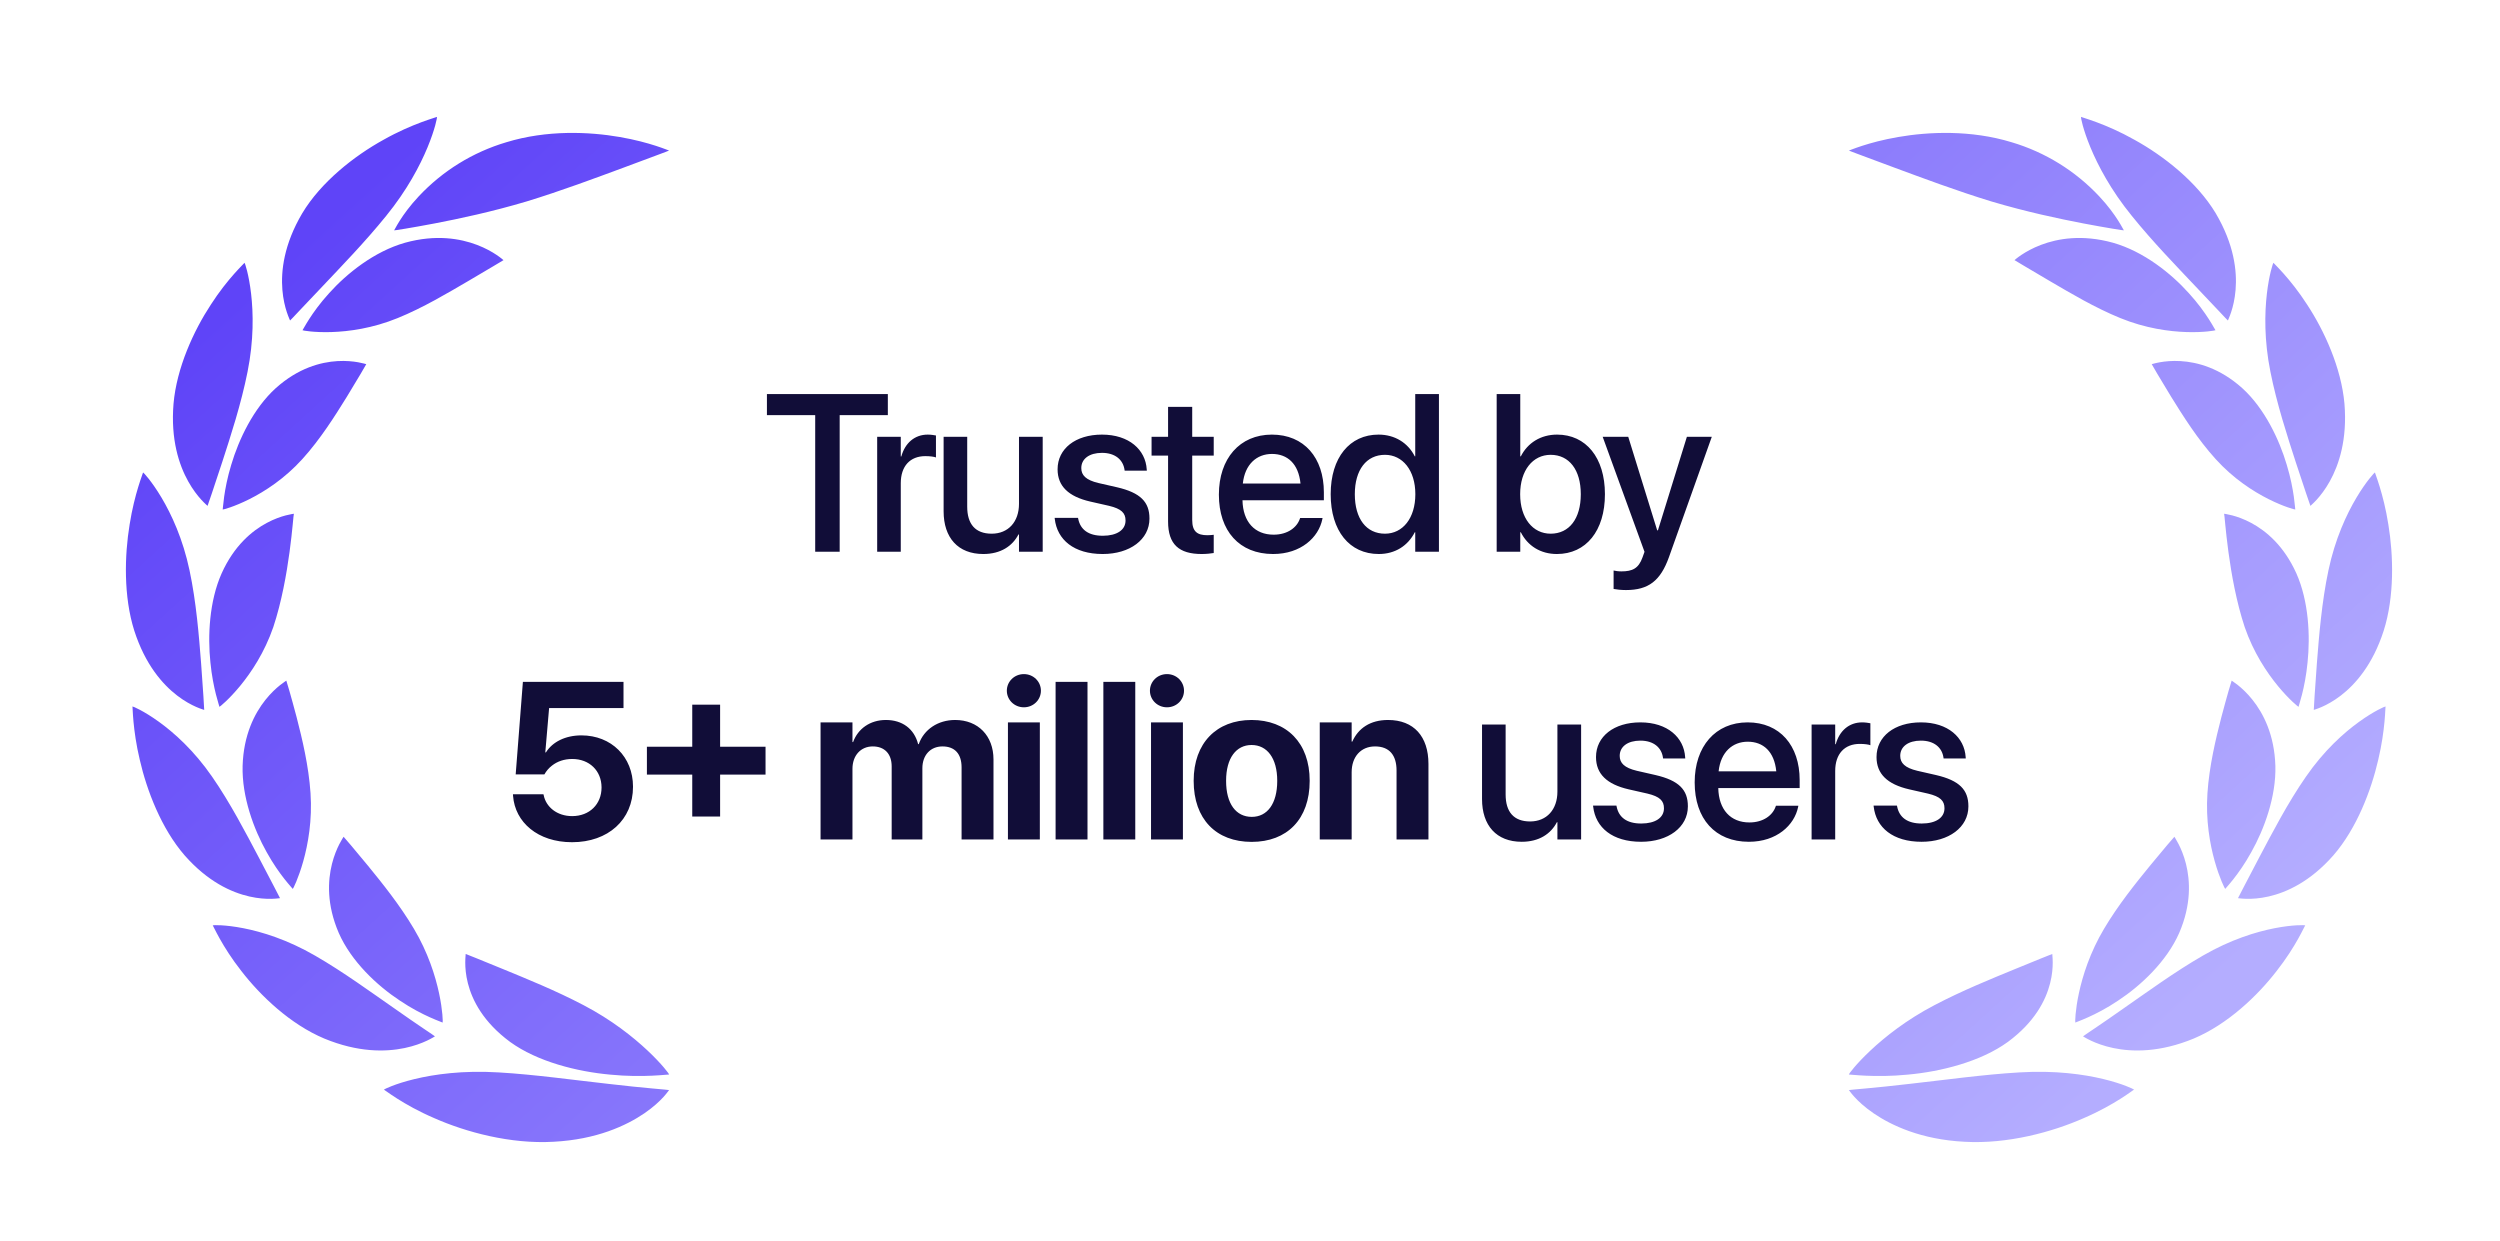
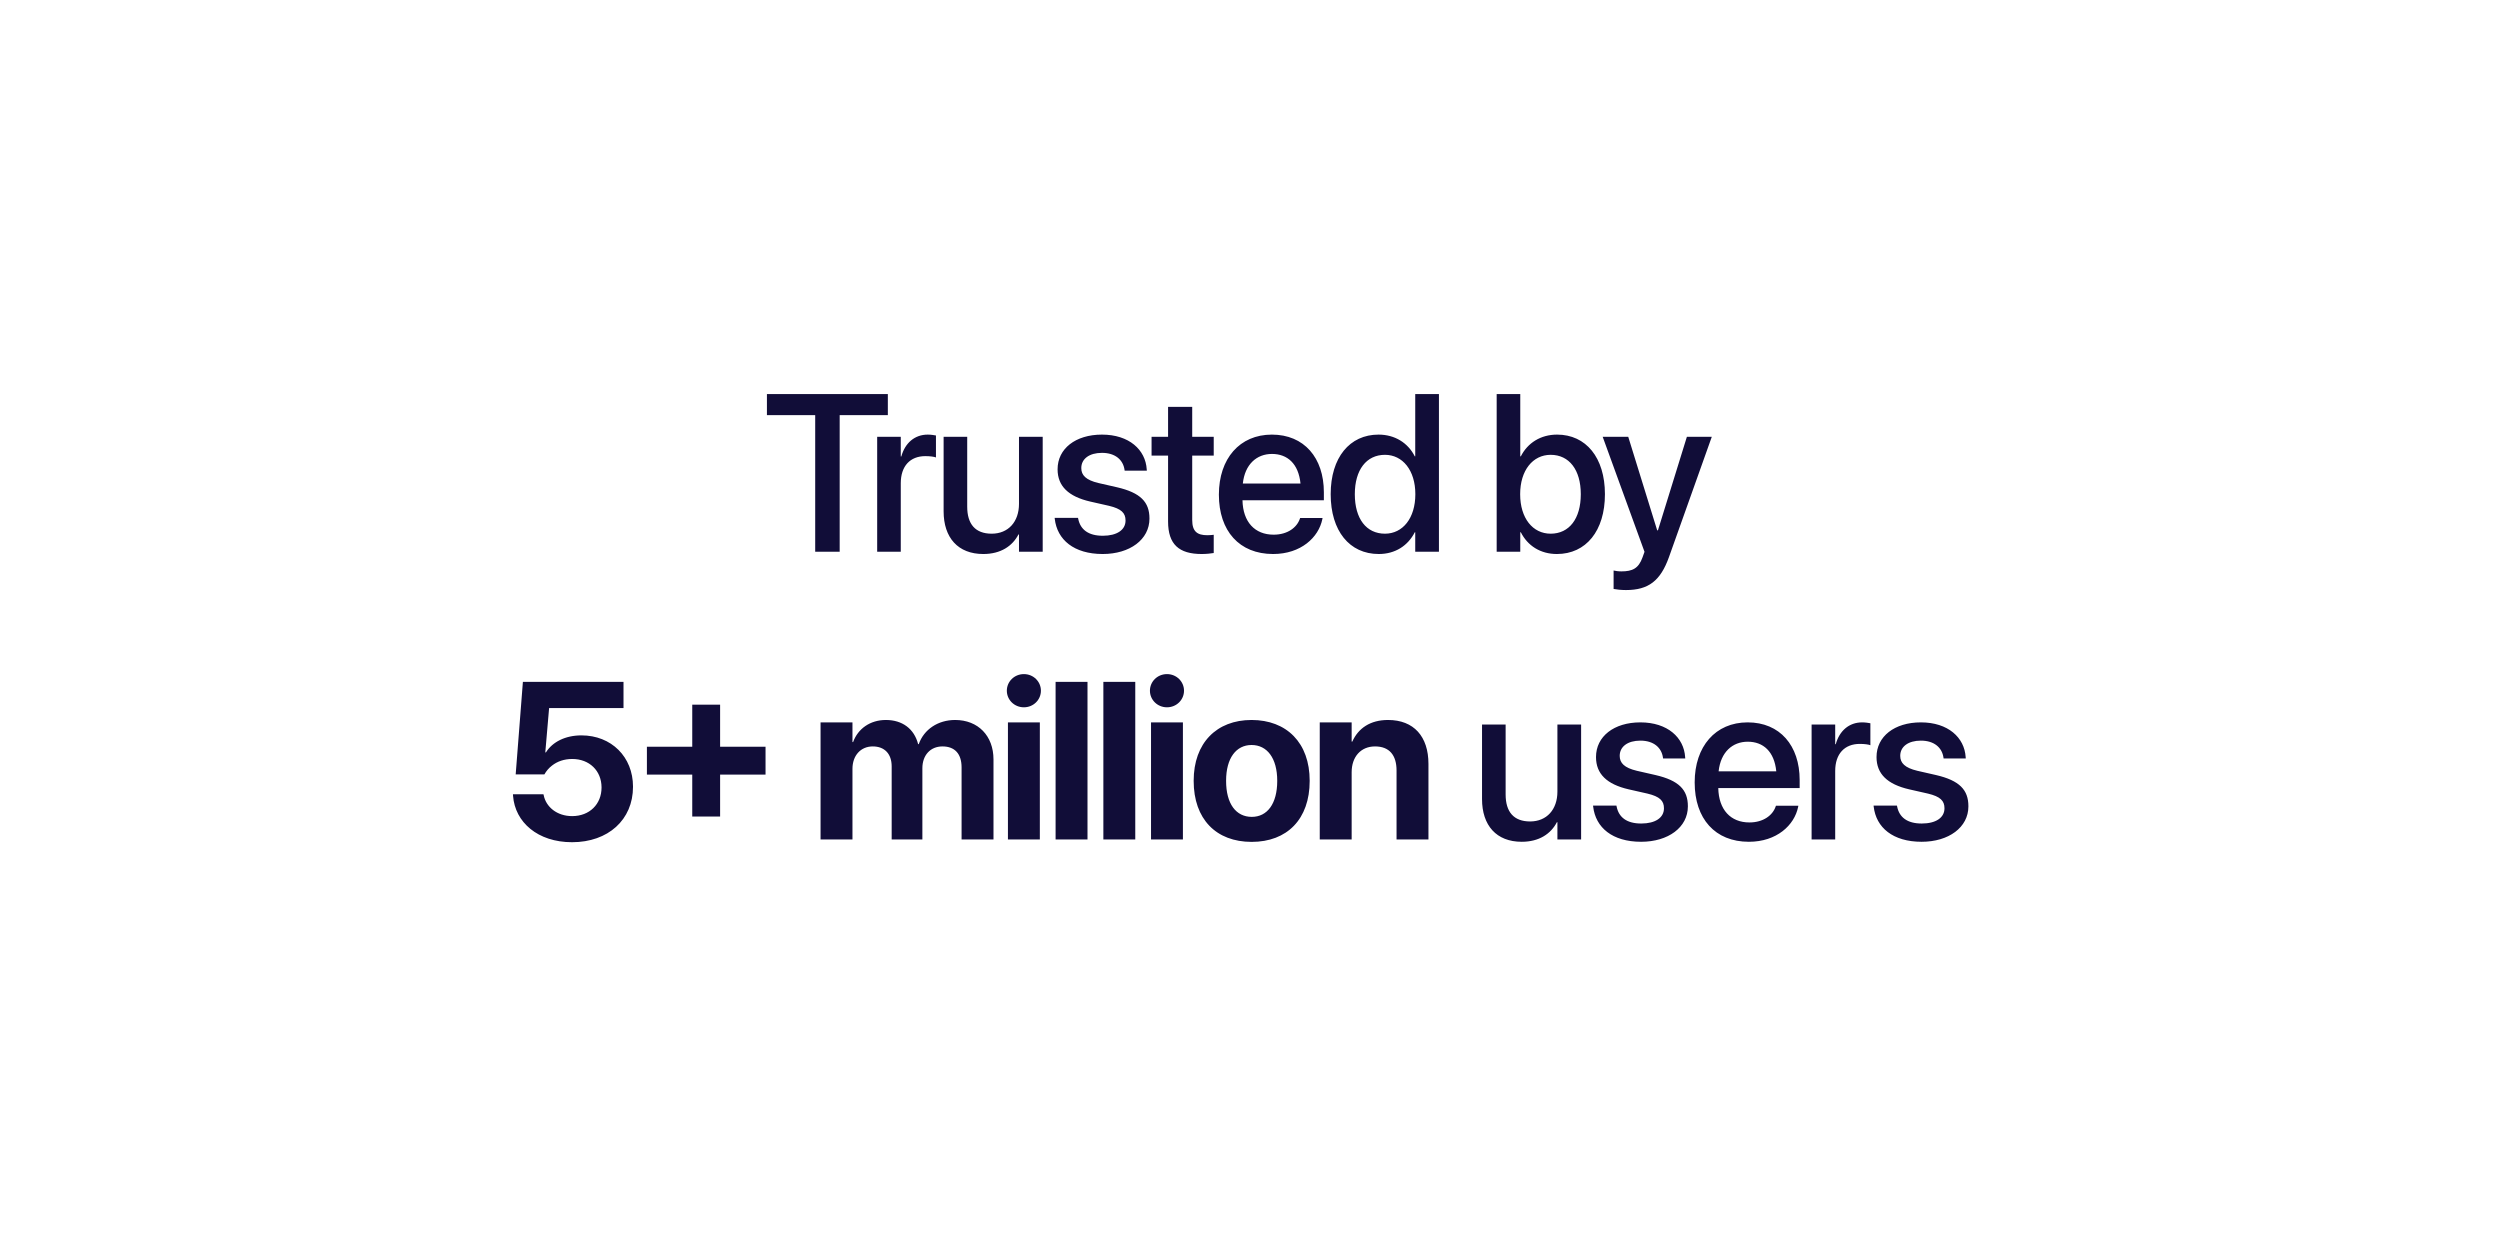
<svg xmlns="http://www.w3.org/2000/svg" width="139" height="69" viewBox="0 0 139 69" fill="none">
-   <path d="M23.283 10.915C22.292 11.976 21.929 12.812 21.913 12.808C21.913 12.818 22.832 12.677 24.18 12.42C25.537 12.159 27.321 11.782 29.281 11.2C31.229 10.604 33.127 9.89 34.631 9.335C36.121 8.777 37.217 8.377 37.201 8.37C37.2 8.384 36.156 7.908 34.452 7.617C32.763 7.324 30.412 7.216 28.151 7.909C26.291 8.461 24.611 9.498 23.283 10.915ZM17.915 15.937C18.954 14.836 20.3 13.452 21.47 12.004C23.802 9.138 24.337 6.534 24.293 6.5C24.308 6.513 22.934 6.862 21.322 7.773C19.705 8.664 17.849 10.117 16.805 11.858C14.762 15.318 16.129 17.768 16.127 17.82C16.156 17.807 16.887 17.01 17.915 15.937ZM11.54 28.127C11.556 28.111 11.896 27.079 12.36 25.677C12.823 24.25 13.412 22.445 13.764 20.671C14.47 17.152 13.638 14.626 13.596 14.611C13.611 14.618 12.665 15.472 11.723 16.938C10.771 18.386 9.822 20.447 9.648 22.45C9.322 26.422 11.516 28.085 11.54 28.127ZM11.354 39.47C11.363 39.452 11.287 38.359 11.181 36.877C11.063 35.376 10.914 33.477 10.538 31.711C9.798 28.205 7.994 26.267 7.955 26.268C7.97 26.268 7.478 27.436 7.207 29.165C6.924 30.882 6.863 33.162 7.467 35.068C8.684 38.842 11.316 39.444 11.353 39.471L11.354 39.47ZM15.569 49.938C15.569 49.917 15.053 48.953 14.372 47.642C13.671 46.318 12.803 44.641 11.79 43.181C9.783 40.277 7.402 39.262 7.365 39.279C7.38 39.274 7.367 40.551 7.773 42.252C8.162 43.945 8.968 46.062 10.261 47.553C12.841 50.493 15.522 49.93 15.569 49.938ZM21.934 56.072C20.647 55.179 19.08 54.032 17.518 53.133C14.426 51.343 11.861 51.417 11.828 51.449C11.842 51.438 12.335 52.611 13.419 53.988C14.483 55.366 16.139 56.949 18.031 57.744C21.788 59.296 24.136 57.639 24.183 57.621C24.178 57.603 23.193 56.963 21.934 56.072ZM33.87 60.268C31.993 60.062 29.746 59.743 27.726 59.626C23.729 59.382 21.374 60.538 21.344 60.584C21.358 60.567 22.382 61.411 24.148 62.17C25.889 62.939 28.375 63.621 30.775 63.482C33.173 63.359 34.831 62.58 35.83 61.898C36.839 61.204 37.188 60.607 37.201 60.608C37.209 60.594 35.724 60.488 33.87 60.268ZM27.994 14.464C27.956 14.437 25.933 12.553 22.523 13.495C20.809 13.98 19.285 15.203 18.299 16.301C17.296 17.399 16.831 18.372 16.819 18.361C16.845 18.391 19.309 18.828 22.108 17.686C23.523 17.112 24.901 16.286 26.03 15.628C27.136 14.968 27.993 14.476 27.994 14.464ZM12.382 28.33C12.411 28.347 14.834 27.71 16.812 25.523C17.811 24.422 18.629 23.118 19.276 22.075C19.905 21.041 20.365 20.264 20.364 20.248C20.322 20.247 17.823 19.348 15.332 21.582C14.086 22.712 13.272 24.444 12.856 25.846C12.426 27.256 12.395 28.336 12.382 28.33ZM15.198 34.86C16.125 32.054 16.297 28.625 16.34 28.564C16.292 28.581 13.706 28.804 12.322 31.882C11.631 33.437 11.547 35.364 11.698 36.824C11.839 38.296 12.214 39.3 12.201 39.3C12.232 39.304 14.223 37.694 15.198 34.86ZM16.279 49.424C16.311 49.416 17.47 47.108 17.265 44.099C17.164 42.582 16.801 41.075 16.494 39.885C16.182 38.704 15.927 37.841 15.919 37.843C15.962 37.837 13.594 39.118 13.489 42.584C13.444 44.301 14.11 46.103 14.824 47.375C15.533 48.662 16.291 49.419 16.279 49.424ZM18.835 51.871C19.528 53.451 20.962 54.798 22.237 55.636C23.509 56.495 24.623 56.843 24.61 56.855C24.645 56.831 24.58 54.272 23.014 51.641C22.227 50.314 21.246 49.098 20.467 48.144C19.696 47.211 19.123 46.533 19.103 46.524C19.094 46.569 17.48 48.726 18.835 51.871ZM32.446 55.887C30.883 55.067 29.263 54.416 28.015 53.901C26.792 53.406 25.93 53.044 25.892 53.04C25.919 53.084 25.372 55.724 28.361 57.93C29.88 59.033 32.102 59.586 33.935 59.75C35.769 59.932 37.213 59.726 37.2 59.743C37.238 59.703 35.553 57.51 32.446 55.887ZM105.369 9.335C106.874 9.89 108.771 10.604 110.719 11.2C112.679 11.782 114.464 12.159 115.821 12.42C117.168 12.677 118.089 12.818 118.088 12.808C118.071 12.812 117.708 11.976 116.716 10.915C115.388 9.499 113.708 8.461 111.848 7.909C109.587 7.216 107.237 7.324 105.547 7.617C103.843 7.908 102.8 8.384 102.799 8.37C102.783 8.378 103.88 8.777 105.369 9.335ZM122.085 15.937C123.113 17.01 123.843 17.807 123.872 17.82C123.87 17.768 125.237 15.317 123.195 11.859C122.15 10.117 120.295 8.664 118.678 7.773C117.065 6.862 115.691 6.513 115.706 6.5C115.663 6.534 116.196 9.138 118.53 12.004C119.698 13.452 121.046 14.836 122.085 15.937ZM127.638 25.677C128.103 27.079 128.444 28.112 128.459 28.127C128.483 28.085 130.677 26.421 130.352 22.449C130.176 20.447 129.228 18.385 128.277 16.937C127.333 15.471 126.387 14.617 126.402 14.61C126.362 14.626 125.529 17.151 126.235 20.67C126.587 22.445 127.176 24.25 127.638 25.677ZM128.819 36.877C128.713 38.36 128.638 39.452 128.646 39.471C128.684 39.444 131.317 38.842 132.533 35.068C133.138 33.163 133.076 30.882 132.793 29.166C132.523 27.435 132.03 26.269 132.045 26.268C132.007 26.267 130.202 28.206 129.462 31.711C129.086 33.477 128.937 35.376 128.819 36.877ZM128.212 43.181C127.198 44.641 126.33 46.319 125.629 47.642C124.948 48.953 124.432 49.917 124.432 49.938C124.478 49.93 127.159 50.492 129.739 47.554C131.033 46.062 131.839 43.945 132.228 42.252C132.633 40.551 132.621 39.274 132.636 39.279C132.599 39.262 130.218 40.277 128.212 43.181ZM122.48 53.133C120.919 54.031 119.351 55.179 118.064 56.072C116.804 56.964 115.821 57.603 115.816 57.621C115.864 57.639 118.211 59.296 121.968 57.745C123.861 56.949 125.516 55.367 126.58 53.989C127.664 52.611 128.156 51.437 128.171 51.449C128.137 51.417 125.571 51.343 122.48 53.133ZM112.272 59.626C110.253 59.743 108.006 60.062 106.129 60.268C104.274 60.488 102.79 60.595 102.799 60.608C102.81 60.607 103.16 61.204 104.17 61.898C105.168 62.58 106.827 63.36 109.224 63.482C111.625 63.621 114.11 62.939 115.852 62.17C117.617 61.411 118.641 60.566 118.656 60.584C118.624 60.538 116.269 59.382 112.272 59.626ZM123.181 18.361C123.169 18.372 122.704 17.399 121.7 16.301C120.715 15.203 119.19 13.98 117.477 13.495C114.068 12.553 112.044 14.437 112.006 14.463C112.006 14.475 112.864 14.968 113.971 15.628C115.099 16.286 116.478 17.112 117.892 17.686C120.691 18.828 123.156 18.391 123.181 18.361ZM119.636 20.248C119.635 20.263 120.095 21.04 120.724 22.074C121.371 23.117 122.189 24.422 123.188 25.522C125.166 27.709 127.59 28.346 127.618 28.329C127.605 28.334 127.574 27.255 127.144 25.845C126.729 24.443 125.914 22.711 124.668 21.58C122.177 19.348 119.677 20.247 119.636 20.248ZM127.679 31.882C126.295 28.804 123.708 28.581 123.66 28.564C123.703 28.625 123.875 32.054 124.803 34.86C125.779 37.695 127.767 39.304 127.798 39.3C127.785 39.3 128.161 38.295 128.301 36.824C128.453 35.364 128.369 33.437 127.679 31.882ZM123.505 39.885C123.199 41.075 122.836 42.582 122.734 44.099C122.53 47.108 123.689 49.416 123.721 49.424C123.709 49.419 124.467 48.662 125.174 47.375C125.89 46.103 126.555 44.301 126.511 42.584C126.406 39.118 124.038 37.836 124.081 37.843C124.073 37.841 123.817 38.704 123.505 39.885ZM117.762 55.637C119.038 54.798 120.471 53.451 121.164 51.871C122.52 48.727 120.904 46.569 120.896 46.524C120.876 46.533 120.304 47.211 119.532 48.144C118.754 49.098 117.771 50.314 116.985 51.641C115.419 54.273 115.353 56.831 115.388 56.855C115.376 56.843 116.49 56.495 117.762 55.637ZM106.065 59.75C107.898 59.586 110.12 59.033 111.639 57.93C114.629 55.724 114.082 53.084 114.107 53.04C114.07 53.043 113.207 53.406 111.985 53.901C110.737 54.416 109.117 55.067 107.554 55.888C104.447 57.51 102.762 59.703 102.799 59.743C102.787 59.727 104.231 59.932 106.065 59.75Z" fill="url(#paint0_linear_2104_7204)" />
  <path d="M45.325 30.675V23.083H42.641V21.911H49.364V23.083H46.686V30.675H45.325ZM48.771 30.675V24.286H50.083V25.379H50.113C50.32 24.632 50.854 24.164 51.583 24.164C51.771 24.164 51.935 24.195 52.039 24.213V25.434C51.935 25.391 51.705 25.361 51.449 25.361C50.605 25.361 50.083 25.913 50.083 26.867V30.675H48.771ZM54.67 30.803C53.267 30.803 52.465 29.898 52.465 28.428V24.286H53.777V28.173C53.777 29.139 54.227 29.673 55.138 29.673C56.061 29.673 56.656 29.011 56.656 28.015V24.286H57.974V30.675H56.656V29.716H56.626C56.292 30.36 55.642 30.803 54.67 30.803ZM61.311 30.803C59.713 30.803 58.778 30.013 58.644 28.847L58.638 28.792H59.938L59.95 28.853C60.072 29.442 60.509 29.788 61.317 29.788C62.106 29.788 62.58 29.46 62.58 28.944V28.938C62.58 28.525 62.349 28.288 61.663 28.124L60.618 27.887C59.404 27.608 58.802 27.025 58.802 26.096V26.09C58.802 24.948 59.798 24.164 61.268 24.164C62.781 24.164 63.691 25.009 63.758 26.096L63.764 26.169H62.531L62.525 26.126C62.446 25.567 62.009 25.179 61.268 25.179C60.564 25.179 60.12 25.513 60.12 26.023V26.029C60.12 26.424 60.381 26.691 61.068 26.855L62.106 27.092C63.412 27.395 63.91 27.912 63.91 28.829V28.835C63.91 30.001 62.817 30.803 61.311 30.803ZM66.815 30.803C65.552 30.803 64.945 30.268 64.945 28.993V25.33H64.027V24.286H64.945V22.622H66.287V24.286H67.483V25.33H66.287V28.914C66.287 29.564 66.578 29.758 67.131 29.758C67.271 29.758 67.386 29.746 67.483 29.734V30.748C67.332 30.773 67.082 30.803 66.815 30.803ZM70.783 30.803C68.906 30.803 67.77 29.521 67.77 27.505V27.499C67.77 25.5 68.925 24.164 70.716 24.164C72.508 24.164 73.607 25.452 73.607 27.371V27.815H69.082C69.107 29.023 69.769 29.728 70.814 29.728C71.591 29.728 72.107 29.327 72.271 28.847L72.289 28.799H73.534L73.522 28.865C73.316 29.88 72.332 30.803 70.783 30.803ZM70.722 25.239C69.872 25.239 69.216 25.816 69.101 26.885H72.308C72.198 25.78 71.579 25.239 70.722 25.239ZM76.658 30.803C75.03 30.803 73.986 29.515 73.986 27.48V27.474C73.986 25.44 75.043 24.164 76.646 24.164C77.551 24.164 78.28 24.62 78.662 25.373H78.687V21.911H80.005V30.675H78.687V29.594H78.662C78.28 30.341 77.575 30.803 76.658 30.803ZM77.004 29.673C77.994 29.673 78.693 28.811 78.693 27.48V27.474C78.693 26.15 77.988 25.288 77.004 25.288C75.972 25.288 75.328 26.126 75.328 27.474V27.48C75.328 28.841 75.966 29.673 77.004 29.673ZM86.562 30.803C85.645 30.803 84.934 30.341 84.558 29.594H84.527V30.675H83.215V21.911H84.527V25.373H84.558C84.94 24.62 85.669 24.164 86.574 24.164C88.177 24.164 89.234 25.44 89.234 27.474V27.48C89.234 29.515 88.184 30.803 86.562 30.803ZM86.216 29.673C87.248 29.673 87.892 28.841 87.892 27.48V27.474C87.892 26.126 87.248 25.288 86.216 25.288C85.226 25.288 84.521 26.15 84.521 27.474V27.48C84.521 28.811 85.22 29.673 86.216 29.673ZM90.402 32.807C90.147 32.807 89.874 32.777 89.716 32.746V31.72C89.819 31.744 89.971 31.769 90.147 31.769C90.767 31.769 91.107 31.605 91.326 30.985L91.435 30.681L89.109 24.286H90.53L92.139 29.485H92.182L93.791 24.286H95.176L92.795 30.973C92.322 32.297 91.653 32.807 90.402 32.807ZM31.806 46.827C29.899 46.827 28.635 45.716 28.526 44.252L28.52 44.161H30.215L30.227 44.203C30.354 44.865 30.968 45.376 31.812 45.376C32.772 45.376 33.446 44.719 33.446 43.784V43.772C33.44 42.849 32.766 42.199 31.818 42.199C31.369 42.199 30.986 42.333 30.688 42.569C30.512 42.703 30.372 42.873 30.269 43.055H28.672L29.073 37.911H34.667V39.369H30.53L30.318 41.834H30.354C30.719 41.245 31.442 40.887 32.328 40.887C33.992 40.887 35.195 42.084 35.195 43.736V43.748C35.195 45.582 33.81 46.827 31.806 46.827ZM38.489 45.4V43.068H35.968V41.519H38.489V39.18H40.038V41.519H42.564V43.068H40.038V45.4H38.489ZM45.623 46.675V40.164H47.397V41.258H47.433C47.7 40.517 48.38 40.031 49.255 40.031C50.166 40.031 50.828 40.517 51.047 41.373H51.083C51.375 40.553 52.152 40.031 53.106 40.031C54.381 40.031 55.238 40.911 55.238 42.223V46.675H53.464V42.667C53.464 41.913 53.088 41.501 52.401 41.501C51.727 41.501 51.284 41.992 51.284 42.715V46.675H49.577V42.612C49.577 41.913 49.182 41.501 48.526 41.501C47.852 41.501 47.397 42.011 47.397 42.746V46.675H45.623ZM56.928 39.326C56.393 39.326 55.98 38.907 55.98 38.403C55.98 37.899 56.393 37.48 56.928 37.48C57.462 37.48 57.875 37.899 57.875 38.403C57.875 38.907 57.462 39.326 56.928 39.326ZM56.041 46.675V40.164H57.815V46.675H56.041ZM58.691 46.675V37.911H60.465V46.675H58.691ZM61.347 46.675V37.911H63.121V46.675H61.347ZM64.884 39.326C64.349 39.326 63.936 38.907 63.936 38.403C63.936 37.899 64.349 37.48 64.884 37.48C65.418 37.48 65.831 37.899 65.831 38.403C65.831 38.907 65.418 39.326 64.884 39.326ZM63.997 46.675V40.164H65.77V46.675H63.997ZM69.593 46.809C67.613 46.809 66.368 45.539 66.368 43.42V43.408C66.368 41.312 67.643 40.031 69.587 40.031C71.536 40.031 72.818 41.3 72.818 43.408V43.42C72.818 45.546 71.561 46.809 69.593 46.809ZM69.599 45.418C70.461 45.418 71.014 44.689 71.014 43.42V43.408C71.014 42.15 70.449 41.422 69.587 41.422C68.73 41.422 68.171 42.15 68.171 43.408V43.42C68.171 44.695 68.724 45.418 69.599 45.418ZM73.378 46.675V40.164H75.152V41.233H75.188C75.522 40.486 76.191 40.031 77.174 40.031C78.608 40.031 79.422 40.948 79.422 42.472V46.675H77.648V42.837C77.648 41.986 77.247 41.501 76.452 41.501C75.656 41.501 75.152 42.084 75.152 42.934V46.675H73.378ZM84.606 46.803C83.203 46.803 82.401 45.898 82.401 44.428V40.286H83.713V44.173C83.713 45.139 84.163 45.673 85.074 45.673C85.997 45.673 86.592 45.011 86.592 44.015V40.286H87.91V46.675H86.592V45.716H86.562C86.228 46.359 85.578 46.803 84.606 46.803ZM91.246 46.803C89.649 46.803 88.714 46.013 88.58 44.847L88.574 44.792H89.874L89.886 44.853C90.007 45.442 90.445 45.788 91.253 45.788C92.042 45.788 92.516 45.461 92.516 44.944V44.938C92.516 44.525 92.285 44.288 91.599 44.124L90.554 43.887C89.339 43.608 88.738 43.025 88.738 42.096V42.09C88.738 40.948 89.734 40.164 91.204 40.164C92.716 40.164 93.627 41.008 93.694 42.096L93.7 42.169H92.467L92.461 42.126C92.382 41.567 91.945 41.179 91.204 41.179C90.499 41.179 90.056 41.513 90.056 42.023V42.029C90.056 42.424 90.317 42.691 91.004 42.855L92.042 43.092C93.348 43.395 93.846 43.912 93.846 44.829V44.835C93.846 46.001 92.753 46.803 91.246 46.803ZM97.237 46.803C95.36 46.803 94.224 45.521 94.224 43.505V43.499C94.224 41.501 95.379 40.164 97.17 40.164C98.962 40.164 100.061 41.452 100.061 43.371V43.815H95.536C95.561 45.023 96.223 45.728 97.267 45.728C98.045 45.728 98.561 45.327 98.725 44.847L98.743 44.798H99.988L99.976 44.865C99.77 45.88 98.786 46.803 97.237 46.803ZM97.176 41.239C96.326 41.239 95.67 41.816 95.555 42.885H98.761C98.652 41.78 98.033 41.239 97.176 41.239ZM100.725 46.675V40.286H102.037V41.379H102.067C102.274 40.632 102.808 40.164 103.537 40.164C103.726 40.164 103.89 40.195 103.993 40.213V41.434C103.89 41.391 103.659 41.361 103.404 41.361C102.559 41.361 102.037 41.913 102.037 42.867V46.675H100.725ZM106.843 46.803C105.246 46.803 104.31 46.013 104.177 44.847L104.171 44.792H105.47L105.483 44.853C105.604 45.442 106.041 45.788 106.849 45.788C107.639 45.788 108.113 45.461 108.113 44.944V44.938C108.113 44.525 107.882 44.288 107.195 44.124L106.151 43.887C104.936 43.608 104.335 43.025 104.335 42.096V42.09C104.335 40.948 105.331 40.164 106.801 40.164C108.313 40.164 109.224 41.008 109.291 42.096L109.297 42.169H108.064L108.058 42.126C107.979 41.567 107.542 41.179 106.801 41.179C106.096 41.179 105.653 41.513 105.653 42.023V42.029C105.653 42.424 105.914 42.691 106.6 42.855L107.639 43.092C108.945 43.395 109.443 43.912 109.443 44.829V44.835C109.443 46.001 108.349 46.803 106.843 46.803Z" fill="#110D38" />
  <defs>
    <linearGradient id="paint0_linear_2104_7204" x1="123.502" y1="54.339" x2="54.673" y2="-21.152" gradientUnits="userSpaceOnUse">
      <stop stop-color="#B4ADFF" />
      <stop offset="1" stop-color="#5F44F8" />
    </linearGradient>
  </defs>
</svg>